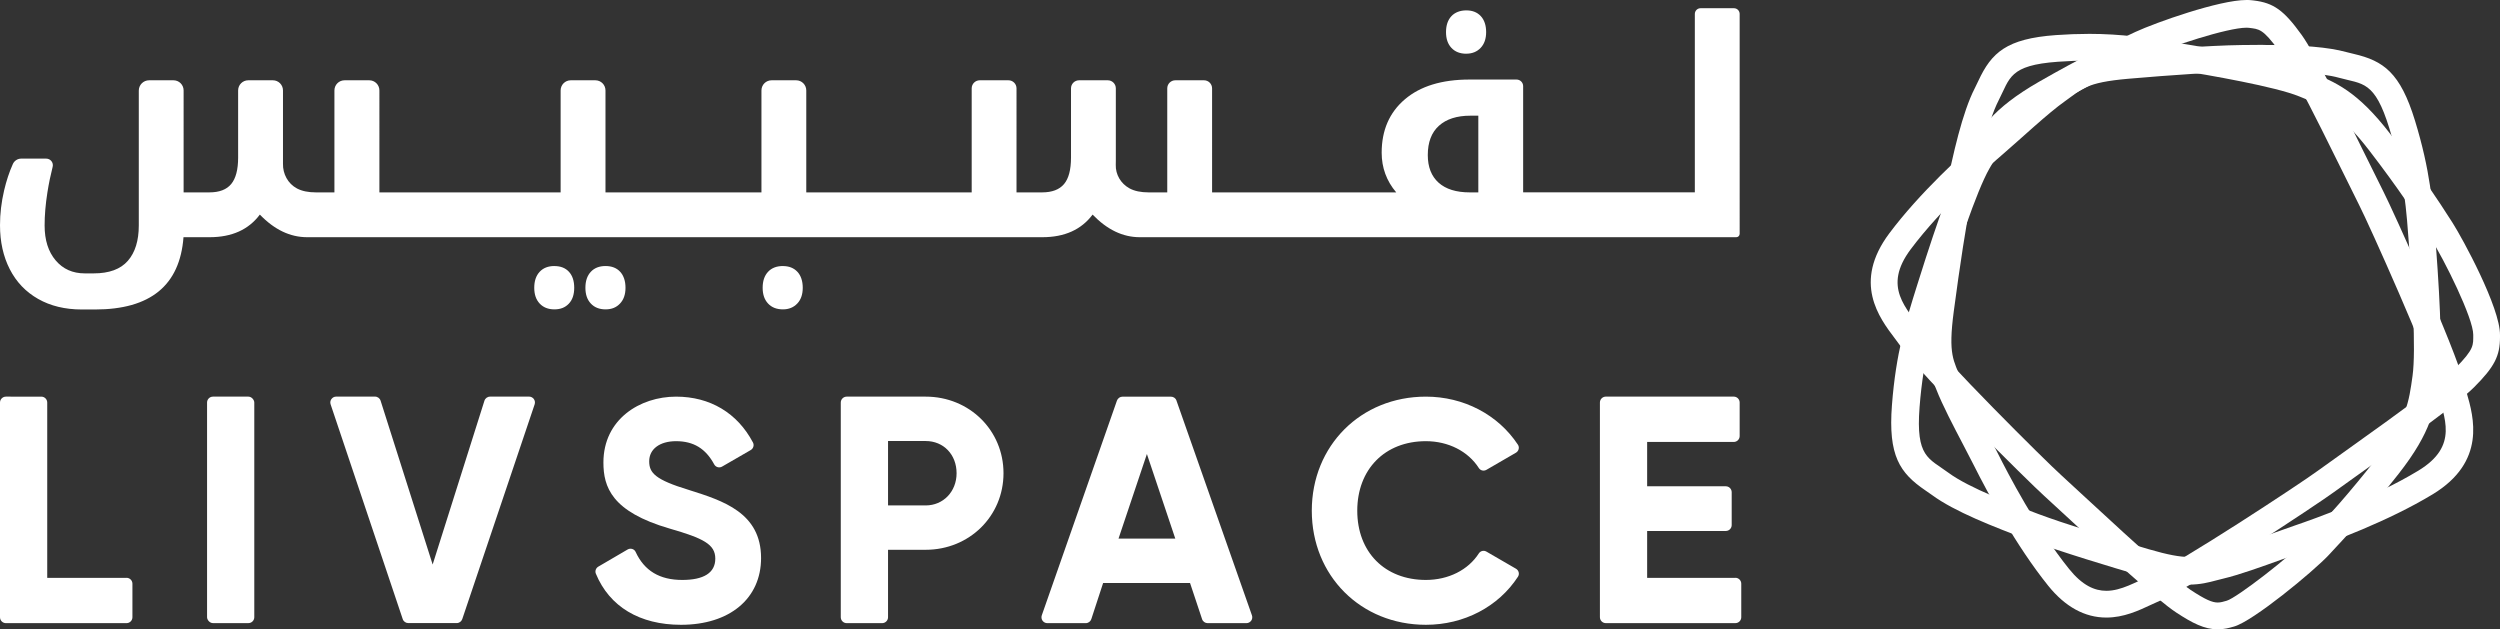
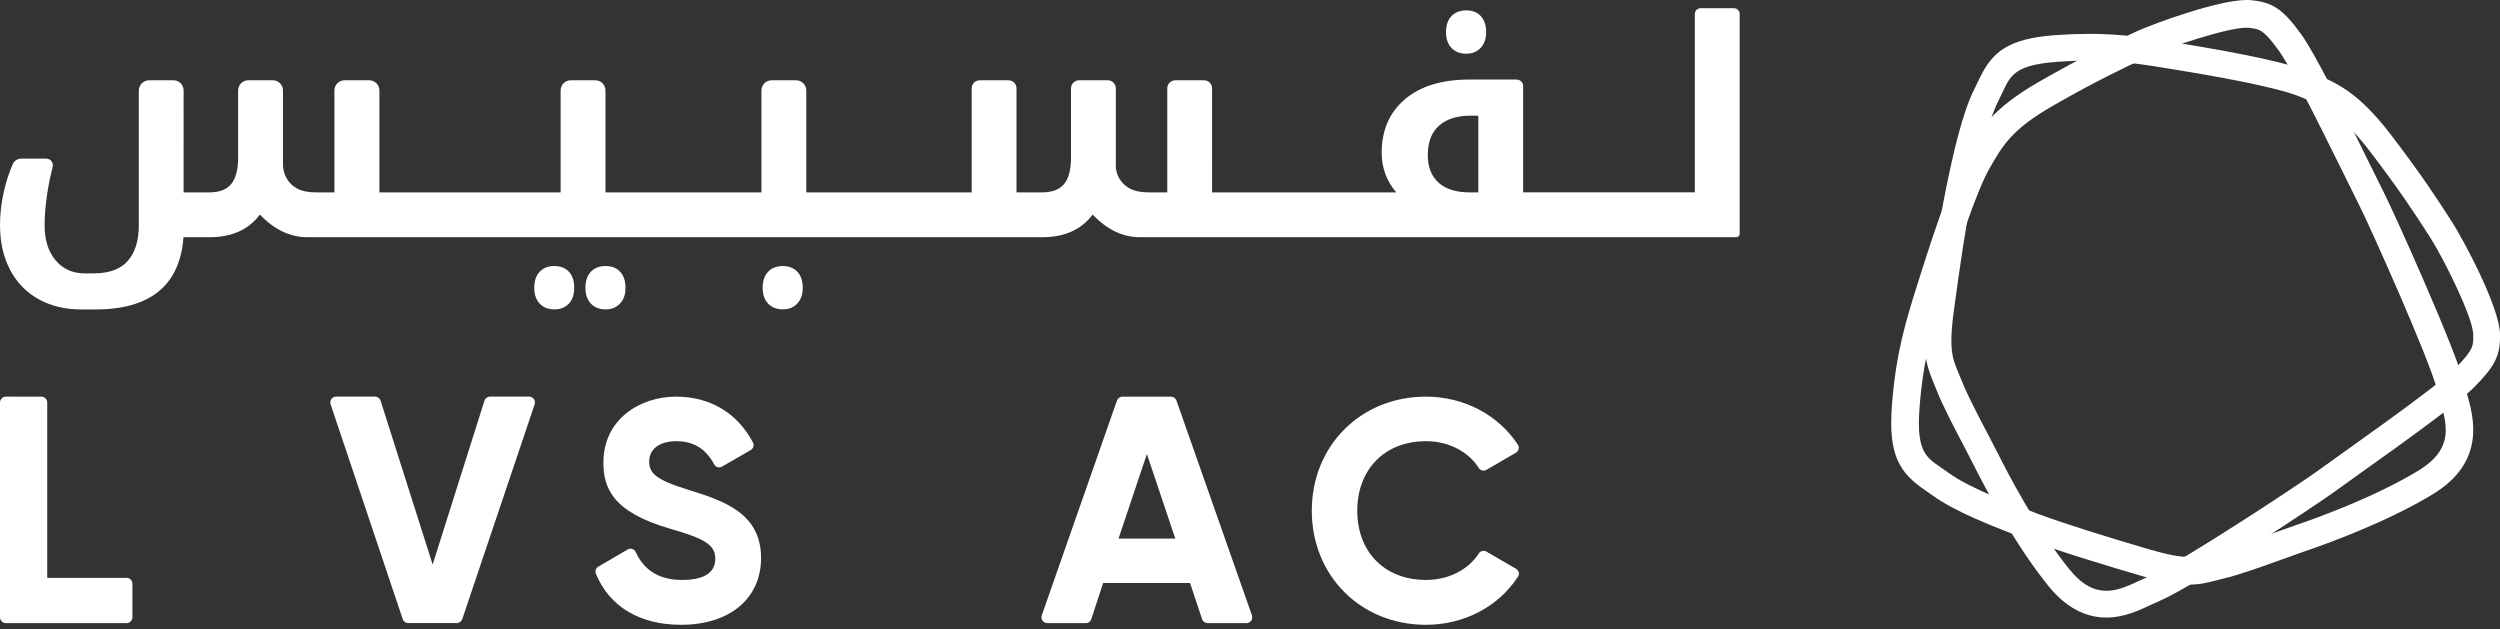
<svg xmlns="http://www.w3.org/2000/svg" id="Layer_1" data-name="Layer 1" viewBox="0 0 809.31 203.72">
  <rect x="0" y="0" width="809.31" height="203.72" fill="#333333" stroke="none" />
  <defs>
    <style>
      .cls-1 {
        fill: #fff;
        stroke-width: 0px;
      }
    </style>
  </defs>
  <g>
    <path class="cls-1" d="M727.22,8.96c.3,0,.58.02.82.05,3.23.42,4.49.19,9.77,7.52,5.36,7.44,22.64,43.47,25.86,49.76,3.22,6.28,22.82,50.01,25.29,59.9,2.26,9.05,7.19,18.13-6.1,26.18-14.49,8.78-33.29,15.47-40.12,17.8-6.9,2.35-18.48,6.87-25.08,8.43-3.54.84-5.69,1.7-9.04,1.7-2.9,0-6.7-.65-13.08-2.52-13.74-4.03-27.55-8.35-35.64-11.37-8.09-3.02-22.39-8.39-29.14-13.37-6.44-4.76-10.59-5.02-9.35-21.2,1.28-16.67,4.59-26.64,8.16-38.04,3.57-11.4,10.19-31.8,14.44-39.21,4.25-7.41,7.12-12.64,20.57-20.36,13.45-7.72,22.7-12.16,30.51-15.77,7.46-3.44,26.02-9.49,32.14-9.49M727.22,0h0c-8.81,0-29.42,7.32-35.9,10.32-8.27,3.82-17.78,8.42-31.21,16.13-15.38,8.83-19.24,15.57-23.71,23.37l-.17.3c-3.49,6.09-8.61,19.88-15.22,40.99l-.48,1.52c-3.48,11.09-6.77,21.57-8.06,38.51-1.26,16.37,2.5,21.95,10.85,27.63.73.49,1.41.96,2.11,1.47,7.23,5.34,19.97,10.32,31.34,14.56,10.26,3.83,27.12,8.9,36.26,11.57,6.88,2.02,11.55,2.88,15.6,2.88,3.68,0,6.33-.7,8.89-1.38.68-.18,1.4-.37,2.21-.56,5.19-1.22,12.58-3.9,19.1-6.25,2.51-.91,4.88-1.76,6.81-2.42,9.52-3.25,27.62-9.99,41.87-18.62,17.44-10.56,13.27-25.04,11.03-32.82-.32-1.12-.63-2.19-.88-3.2-2.81-11.26-23.09-56.13-26.01-61.82-.66-1.29-2-4.01-3.7-7.46-9.22-18.73-18.58-37.5-22.87-43.45-5.72-7.94-9.04-10.33-15.45-11.11l-.44-.05c-.62-.08-1.26-.12-1.96-.12" />
    <path class="cls-1" d="M676.08,19.63c10.94,0,19.1,1.45,28.14,2.92,11.56,1.88,32.28,5.49,40.07,8.65,7.8,3.15,13.27,5.25,22.71,17.54,9.44,12.29,15.08,20.87,19.71,28.14,4.64,7.28,14,26.26,13.94,31.51-.04,3.28.47,4.51-5.86,10.85-6.42,6.44-38.8,28.99-44.42,33.13-5.61,4.14-45.11,30.13-54.33,34.04-4.72,2.01-9.32,4.85-14.17,4.85-3.82,0-7.79-1.76-12.07-7.09-10.61-13.18-19.82-30.95-23.07-37.43-3.28-6.55-9.34-17.43-11.81-23.79-2.47-6.36-4.33-7.88-2.43-22.2,1.9-14.31,4.08-28.73,5.83-37.25,1.75-8.52,4.86-23.59,8.71-31.06,3.67-7.13,3.32-11.31,19.17-12.45,3.56-.26,6.83-.37,9.88-.37M676.08,10.97h0c-3.41,0-6.85.13-10.51.39-16.04,1.15-20.88,5.69-25.12,14.79-.36.77-.73,1.56-1.13,2.34-4.09,7.95-7.05,21.35-9.49,33.28-2.21,10.78-4.66,28.34-5.93,37.85-1.76,13.26-.67,17.8,2.07,24.34.28.66.57,1.36.87,2.13,1.93,4.97,5.58,11.94,8.81,18.1,1.24,2.37,2.41,4.61,3.33,6.44,4.52,9.01,13.66,26.05,24.07,38.98,5.51,6.84,11.84,10.31,18.82,10.31,5.66,0,10.4-2.23,14.59-4.19,1.04-.49,2.03-.95,2.97-1.35,10.5-4.46,51-31.3,56.08-35.04,1.15-.85,3.59-2.59,6.68-4.79,16.79-11.95,33.61-24.06,38.74-29.2,6.59-6.6,8.39-10.1,8.38-16.28v-.59c.1-8.89-12.16-31.33-15.3-36.26-4.9-7.69-10.73-16.5-20.14-28.76-10.74-14-17.82-16.86-26.01-20.17l-.32-.13c-6.41-2.59-20.51-5.68-41.93-9.17l-1.54-.25c-8.73-1.43-16.98-2.78-27.99-2.78" />
-     <path class="cls-1" d="M732.65,23.19c8.27,0,18.47.3,24.57,1.99,7.62,2.11,11.5.85,16.27,16.37,4.91,15.99,5.51,26.48,6.41,38.38.89,11.91,2.28,33.3,1.1,41.74-1.18,8.44-1.9,14.34-11.38,26.39-9.47,12.05-16.3,19.53-22.12,25.71-5.83,6.19-23.43,19.79-26.66,20.7-1.09.31-1.94.58-2.91.58-1.76,0-3.93-.89-8.75-4.06-7.6-4.99-36.52-32.32-41.75-37.02-5.23-4.69-39.06-38.35-44.92-46.67-5.36-7.61-13.17-14.3-3.97-26.6,10.04-13.41,24.77-26.43,30.16-31.07,5.45-4.68,14.37-13.07,19.84-16.91,5.46-3.84,6.48-6.01,20.5-7.23,14.02-1.21,28.21-2.17,36.7-2.28,2-.03,4.37-.05,6.92-.05M732.65,14.52h0c-2.59,0-4.99.03-7.03.06-10.76.14-28.01,1.5-37.33,2.31-13.15,1.13-17.26,3.24-22.92,7.45-.56.41-1.15.85-1.81,1.32-4.29,3.01-10.07,8.17-15.17,12.72-1.96,1.75-3.81,3.4-5.33,4.71-7.51,6.46-21.58,19.27-31.44,32.44-11.92,15.93-3.31,27.3,1.84,34.1.71.93,1.38,1.81,1.98,2.67,6.66,9.46,41.49,43.89,46.22,48.14,1.07.96,3.29,3.01,6.09,5.61,15.24,14.11,30.62,28.21,36.69,32.2,5.28,3.47,9.19,5.48,13.5,5.48,2.08,0,3.75-.47,4.96-.82l.3-.08c6.2-1.75,25.57-17.74,30.62-23.1,6.16-6.55,13.17-14.26,22.63-26.29,10.79-13.73,11.86-21.36,13.09-30.2l.05-.34c.97-6.9.62-21.57-1.04-43.59l-.12-1.59c-.86-11.56-1.68-22.49-6.65-38.69-4.76-15.52-10.17-19.32-19.77-21.57-.84-.2-1.64-.38-2.47-.61-5.68-1.57-14.22-2.3-26.88-2.3" />
  </g>
  <g>
    <path class="cls-1" d="M40.96,187.06H15.29v-56.75c0-1.05-.86-1.91-1.91-1.91H1.91c-1.05,0-1.91.86-1.91,1.91v69.51c0,1.05.86,1.91,1.91,1.91h39.05c1.05,0,1.91-.86,1.91-1.91v-10.86c0-1.05-.86-1.91-1.91-1.91Z" />
-     <rect class="cls-1" x="67.03" y="128.4" width="15.29" height="73.32" rx="1.91" ry="1.91" />
    <path class="cls-1" d="M171.29,128.4h-12.65c-.84,0-1.57.54-1.82,1.33l-16.76,53.02-16.85-53.03c-.25-.79-.98-1.33-1.82-1.33h-12.55c-.62,0-1.19.29-1.55.79-.36.5-.46,1.13-.26,1.72l23.34,69.51c.26.78.99,1.3,1.81,1.3h15.66c.82,0,1.54-.52,1.81-1.3l23.43-69.51c.2-.59.1-1.22-.26-1.72s-.93-.79-1.55-.79Z" />
    <path class="cls-1" d="M223.11,158.64c-11.08-3.35-12.95-5.58-12.95-9.32,0-3.95,3.42-6.5,8.7-6.5,5.66,0,9.58,2.39,12.35,7.52.24.44.63.75,1.11.89.48.14.99.07,1.43-.18l9.28-5.36c.85-.49,1.18-1.59.72-2.45-5.06-9.57-13.9-14.84-24.89-14.84-11.69,0-23.52,7.32-23.52,21.32,0,7.88,2.6,15.93,21.48,21.4,10.88,3.14,14.74,5.08,14.74,9.72s-3.8,6.9-10.7,6.9c-7.33,0-12.27-2.97-15.09-9.07-.21-.46-.61-.81-1.1-.96-.5-.15-1.04-.09-1.49.17l-9.49,5.55c-.8.47-1.14,1.45-.79,2.29,4.4,10.67,14.19,16.54,27.56,16.54,15.75,0,25.92-8.49,25.92-21.62,0-14.66-12.34-18.55-23.27-22Z" />
-     <path class="cls-1" d="M299.66,128.4h-25.57c-1.05,0-1.91.86-1.91,1.91v69.51c0,1.05.86,1.91,1.91,1.91h11.48c1.05,0,1.91-.86,1.91-1.91v-21.84h12.18c14.13,0,25.2-10.89,25.2-24.79s-11.07-24.79-25.2-24.79ZM309.67,153.19c0,5.94-4.3,10.43-10.01,10.43h-12.18v-20.85h12.18c5.8,0,10.01,4.39,10.01,10.43Z" />
    <path class="cls-1" d="M380.87,129.68c-.27-.76-.99-1.27-1.8-1.27h-15.69c-.81,0-1.53.51-1.8,1.28l-24.33,69.51c-.2.58-.11,1.23.24,1.73.36.5.94.8,1.55.8h12.43c.82,0,1.55-.52,1.81-1.3l3.83-11.71h28.13l3.9,11.71c.26.78.99,1.3,1.81,1.3h12.53c.62,0,1.2-.3,1.56-.8.36-.5.45-1.15.24-1.73l-24.43-69.51ZM380.47,174.36h-18.38l9.19-27.38,9.19,27.38Z" />
    <path class="cls-1" d="M461.59,142.82c7.24,0,13.66,3.25,17.15,8.7.52.82,1.6,1.07,2.46.57l9.55-5.54c.44-.26.76-.69.88-1.19.12-.49.03-.99-.25-1.41-6.43-9.74-17.57-15.55-29.79-15.55-21.05,0-36.93,15.87-36.93,36.93s15.87,36.93,36.93,36.93c12.32,0,23.47-5.82,29.81-15.56.27-.42.36-.92.24-1.41-.12-.5-.44-.93-.88-1.18l-9.56-5.54c-.86-.5-1.93-.24-2.46.57-3.45,5.38-9.86,8.6-17.15,8.6-13.29,0-22.21-9.01-22.21-22.41s8.93-22.51,22.21-22.51Z" />
-     <path class="cls-1" d="M561.78,187.06h-28.56v-15.17h25.46c1.05,0,1.91-.86,1.91-1.91v-10.65c0-1.05-.86-1.91-1.91-1.91h-25.46v-14.35h28.04c1.05,0,1.91-.86,1.91-1.91v-10.86c0-1.05-.86-1.91-1.91-1.91h-41.42c-1.05,0-1.91.86-1.91,1.91v69.51c0,1.05.86,1.91,1.91,1.91h41.94c1.05,0,1.91-.86,1.91-1.91v-10.86c0-1.05-.86-1.91-1.91-1.91Z" />
  </g>
  <g>
    <path class="cls-1" d="M179.47,86.12c-2.03,0-3.62.63-4.78,1.88-1.16,1.25-1.74,2.97-1.74,5.16s.59,3.86,1.76,5.11c1.17,1.25,2.76,1.88,4.76,1.88s3.49-.61,4.66-1.83c1.17-1.22,1.76-2.94,1.76-5.16s-.57-3.95-1.71-5.18c-1.14-1.24-2.71-1.85-4.71-1.85Z" />
    <path class="cls-1" d="M196.03,86.12c-2.03,0-3.62.63-4.78,1.88-1.16,1.25-1.74,2.97-1.74,5.16s.59,3.86,1.76,5.11c1.17,1.25,2.76,1.88,4.76,1.88s3.5-.63,4.68-1.88c1.19-1.25,1.78-2.96,1.78-5.11s-.57-3.91-1.71-5.16c-1.14-1.25-2.73-1.88-4.76-1.88Z" />
    <path class="cls-1" d="M253.46,86.12c-2.06,0-3.67.63-4.83,1.88-1.16,1.25-1.74,2.97-1.74,5.16s.59,3.86,1.76,5.11c1.17,1.25,2.77,1.88,4.8,1.88,1.9,0,3.45-.63,4.64-1.88,1.19-1.25,1.78-2.96,1.78-5.11s-.58-3.95-1.74-5.18c-1.16-1.24-2.72-1.85-4.68-1.85Z" />
    <path class="cls-1" d="M474.68,17.38c1.9,0,3.45-.63,4.64-1.88,1.19-1.25,1.78-2.96,1.78-5.11s-.58-3.95-1.74-5.18c-1.16-1.24-2.72-1.85-4.68-1.85s-3.67.63-4.83,1.88c-1.16,1.25-1.74,2.97-1.74,5.16s.59,3.86,1.76,5.11c1.17,1.25,2.77,1.88,4.8,1.88Z" />
    <path class="cls-1" d="M561.32,2.66h-10.81c-1.02,0-1.85.83-1.85,1.85v57.76h-55.58V27.89c0-1.18-.96-2.14-2.14-2.14h-15.22c-8.94,0-15.92,2.13-20.93,6.4-5.01,4.26-7.51,10.03-7.51,17.29,0,4.85,1.57,9.13,4.71,12.84h-59.61V28.6c0-1.44-1.17-2.61-2.61-2.61h-9.29c-1.44,0-2.61,1.17-2.61,2.61v33.68h-6.04c-2.5,0-4.55-.43-6.14-1.28l-.05-.03c-2.79-1.52-4.54-4.46-4.44-7.63.01-.39.02-.79.02-1.19v-23.55c0-1.44-1.17-2.61-2.61-2.61h-9.29c-1.44,0-2.61,1.17-2.61,2.61v22.41c0,3.93-.75,6.79-2.26,8.58-1.51,1.79-3.88,2.69-7.11,2.69h-8.27V28.6c0-1.44-1.17-2.61-2.61-2.61h-9.29c-1.44,0-2.61,1.17-2.61,2.61v33.68h-53.55V29.27c0-1.81-1.47-3.28-3.28-3.28h-7.95c-1.81,0-3.28,1.47-3.28,3.28v33.01h-50.49V29.27c0-1.81-1.47-3.28-3.28-3.28h-7.96c-1.81,0-3.28,1.47-3.28,3.28v33.01h-58.67V29.27c0-1.81-1.47-3.28-3.28-3.28h-8c-1.81,0-3.28,1.47-3.28,3.28v33.01h-5.99c-2.47,0-4.51-.42-6.11-1.26-.02,0-.03-.02-.05-.03-2.9-1.54-4.58-4.7-4.5-7.98,0-.28,0-3.73,0-4.02v-19.72c0-1.81-1.47-3.28-3.28-3.28h-7.96c-1.81,0-3.28,1.47-3.28,3.28v21.74c0,3.9-.75,6.75-2.24,8.56-1.49,1.81-3.85,2.71-7.09,2.71h-8.32V29.27c0-1.81-1.47-3.28-3.28-3.28h-7.89c-1.85,0-3.34,1.5-3.34,3.34v43.66c0,4.91-1.18,8.73-3.54,11.44-2.36,2.71-6.05,4.07-11.06,4.07h-2.9c-3.9,0-7.04-1.4-9.42-4.21-2.38-2.81-3.57-6.57-3.57-11.3,0-3.3.3-6.86.9-10.68.45-2.86,1.02-5.62,1.7-8.3.35-1.35-.68-2.66-2.08-2.66H6.85c-1.16,0-2.21.69-2.69,1.75-1.16,2.59-2.1,5.44-2.83,8.55-.89,3.82-1.33,7.57-1.33,11.25,0,5.36,1.05,10.11,3.16,14.24,2.11,4.14,5.17,7.35,9.18,9.63,4.01,2.28,8.73,3.42,14.15,3.42h4.28c17.91,0,27.46-7.8,28.63-23.4h8.45c7.2,0,12.62-2.44,16.27-7.32,4.69,4.88,9.8,7.32,15.31,7.32h238c7.2,0,12.62-2.44,16.27-7.32,4.69,4.88,9.78,7.32,15.27,7.32h193.11c.6,0,1.09-.49,1.09-1.09V4.51c0-1.02-.83-1.85-1.85-1.85ZM478.58,62.28h-2.76c-4.41,0-7.78-1.05-10.11-3.14-2.33-2.09-3.5-5.07-3.5-8.94,0-4.15,1.2-7.32,3.61-9.49,2.41-2.17,5.8-3.26,10.18-3.26h2.57v24.83Z" />
  </g>
</svg>